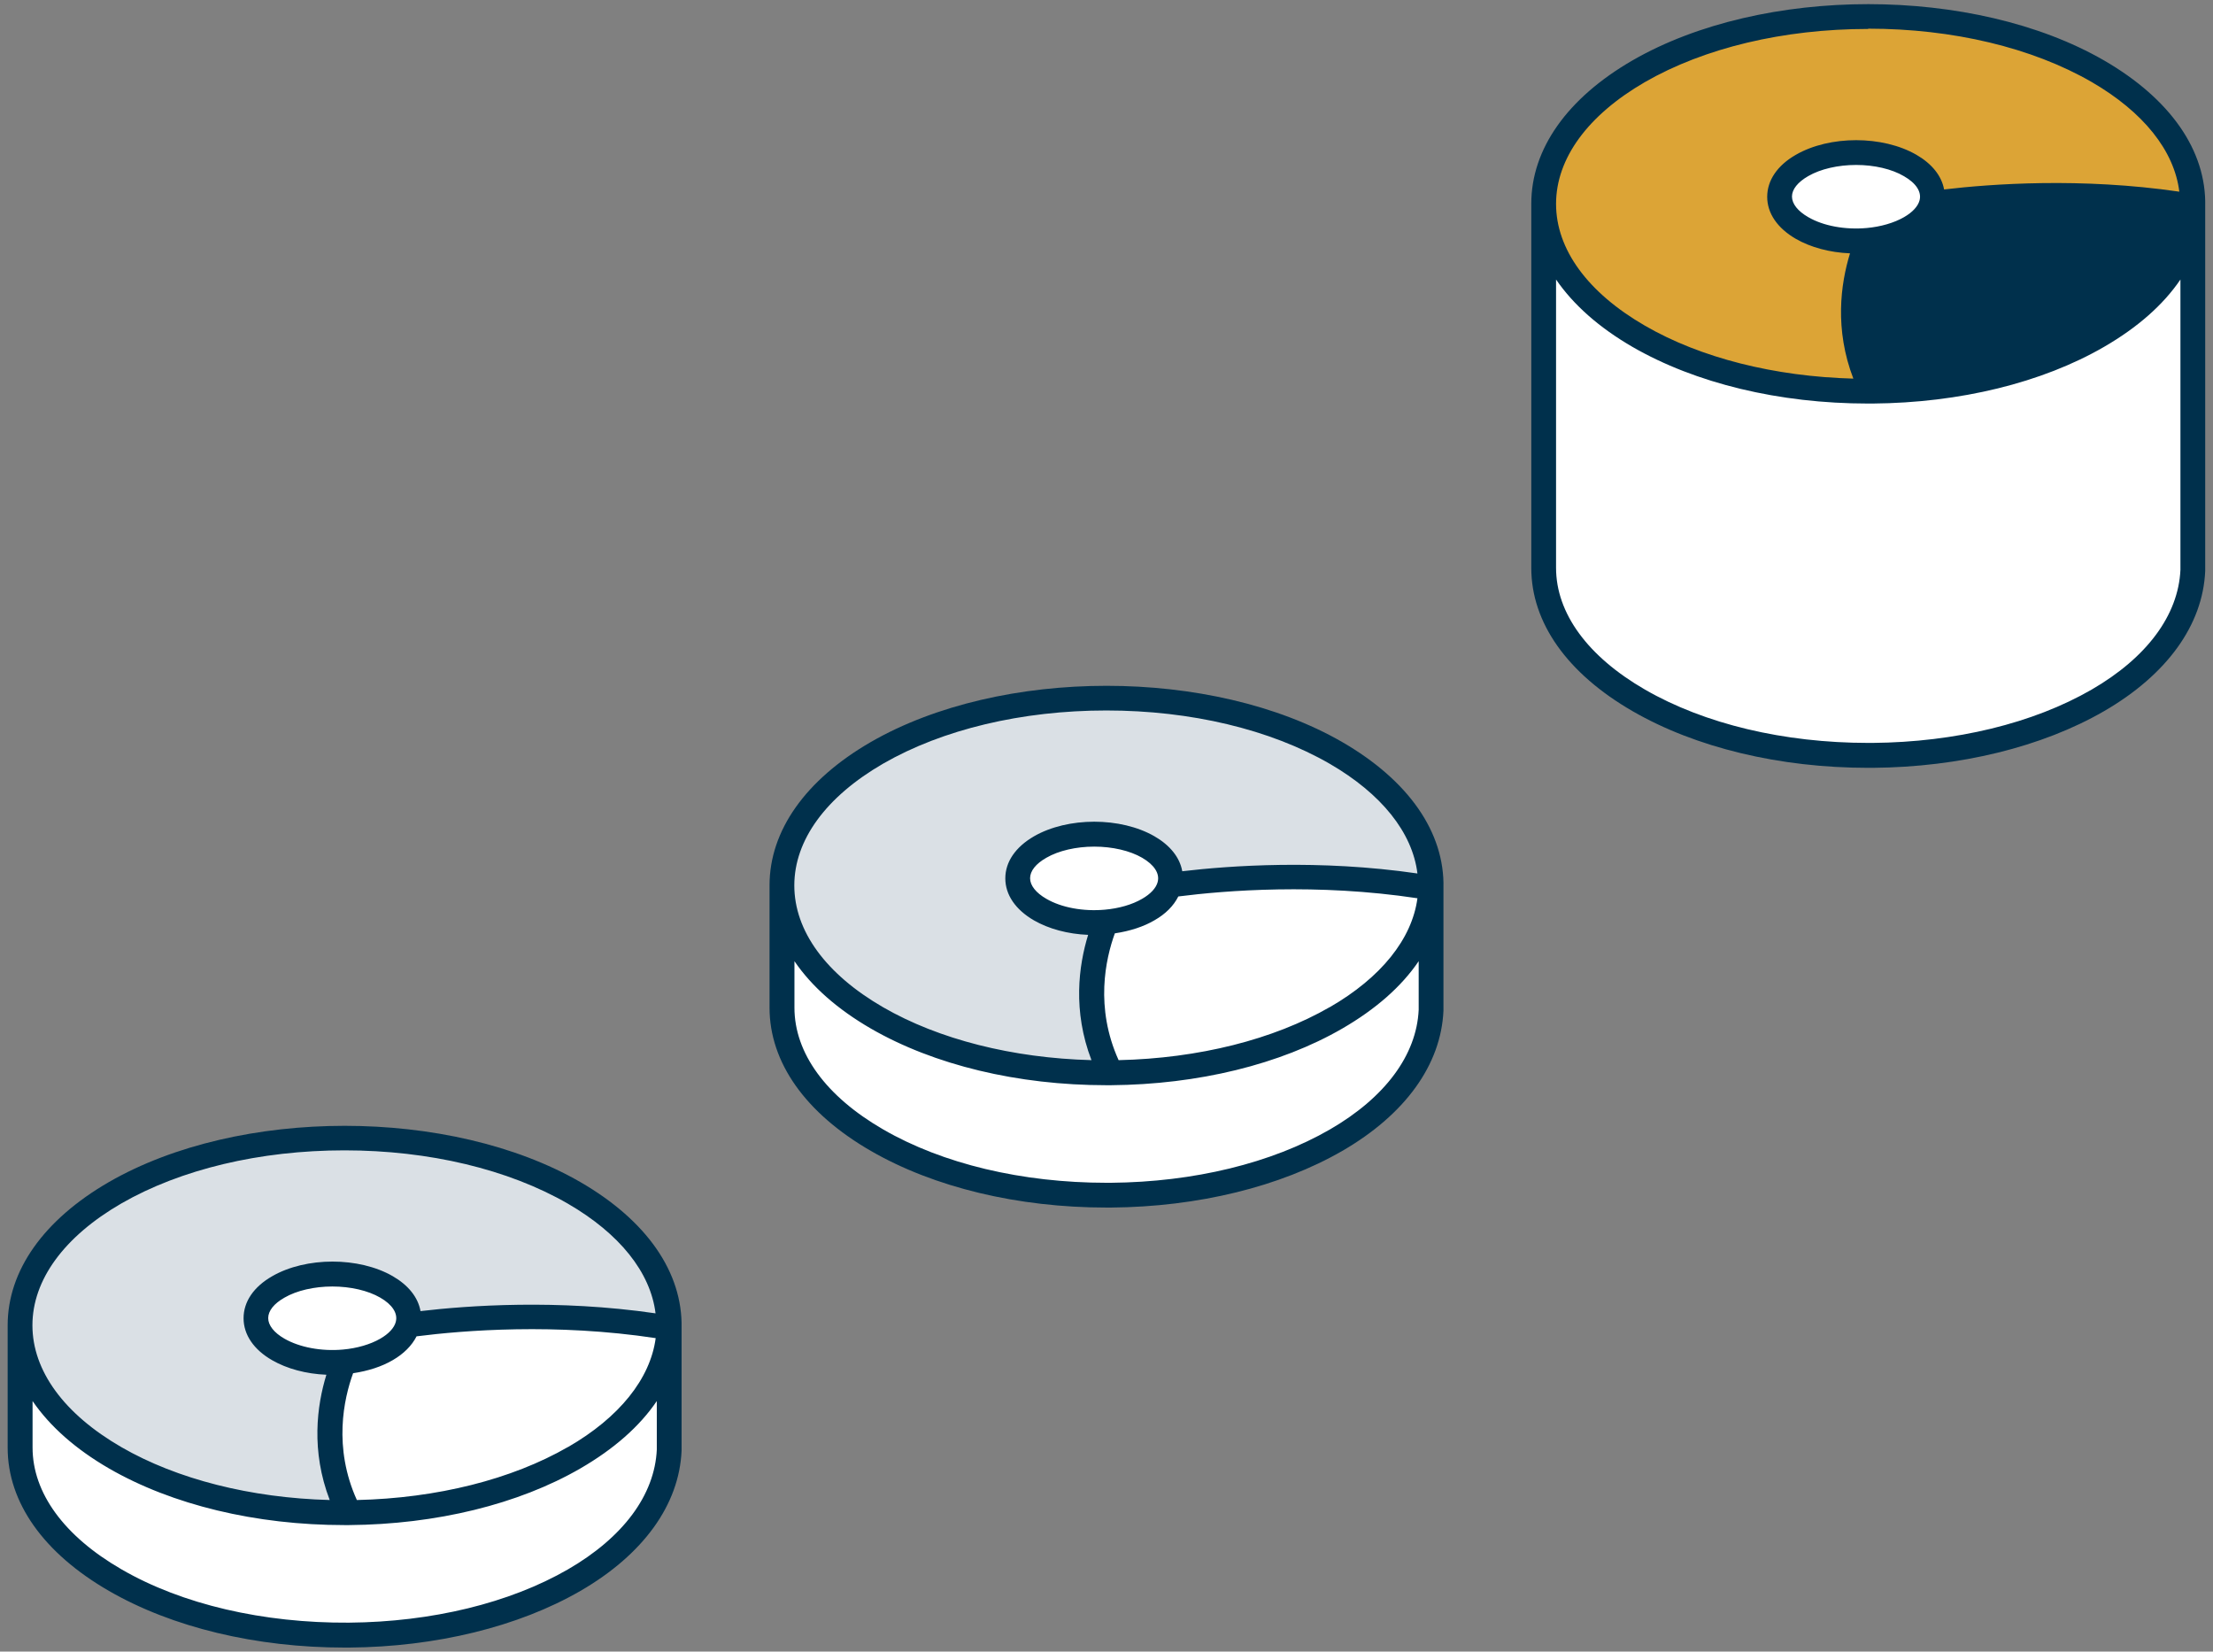
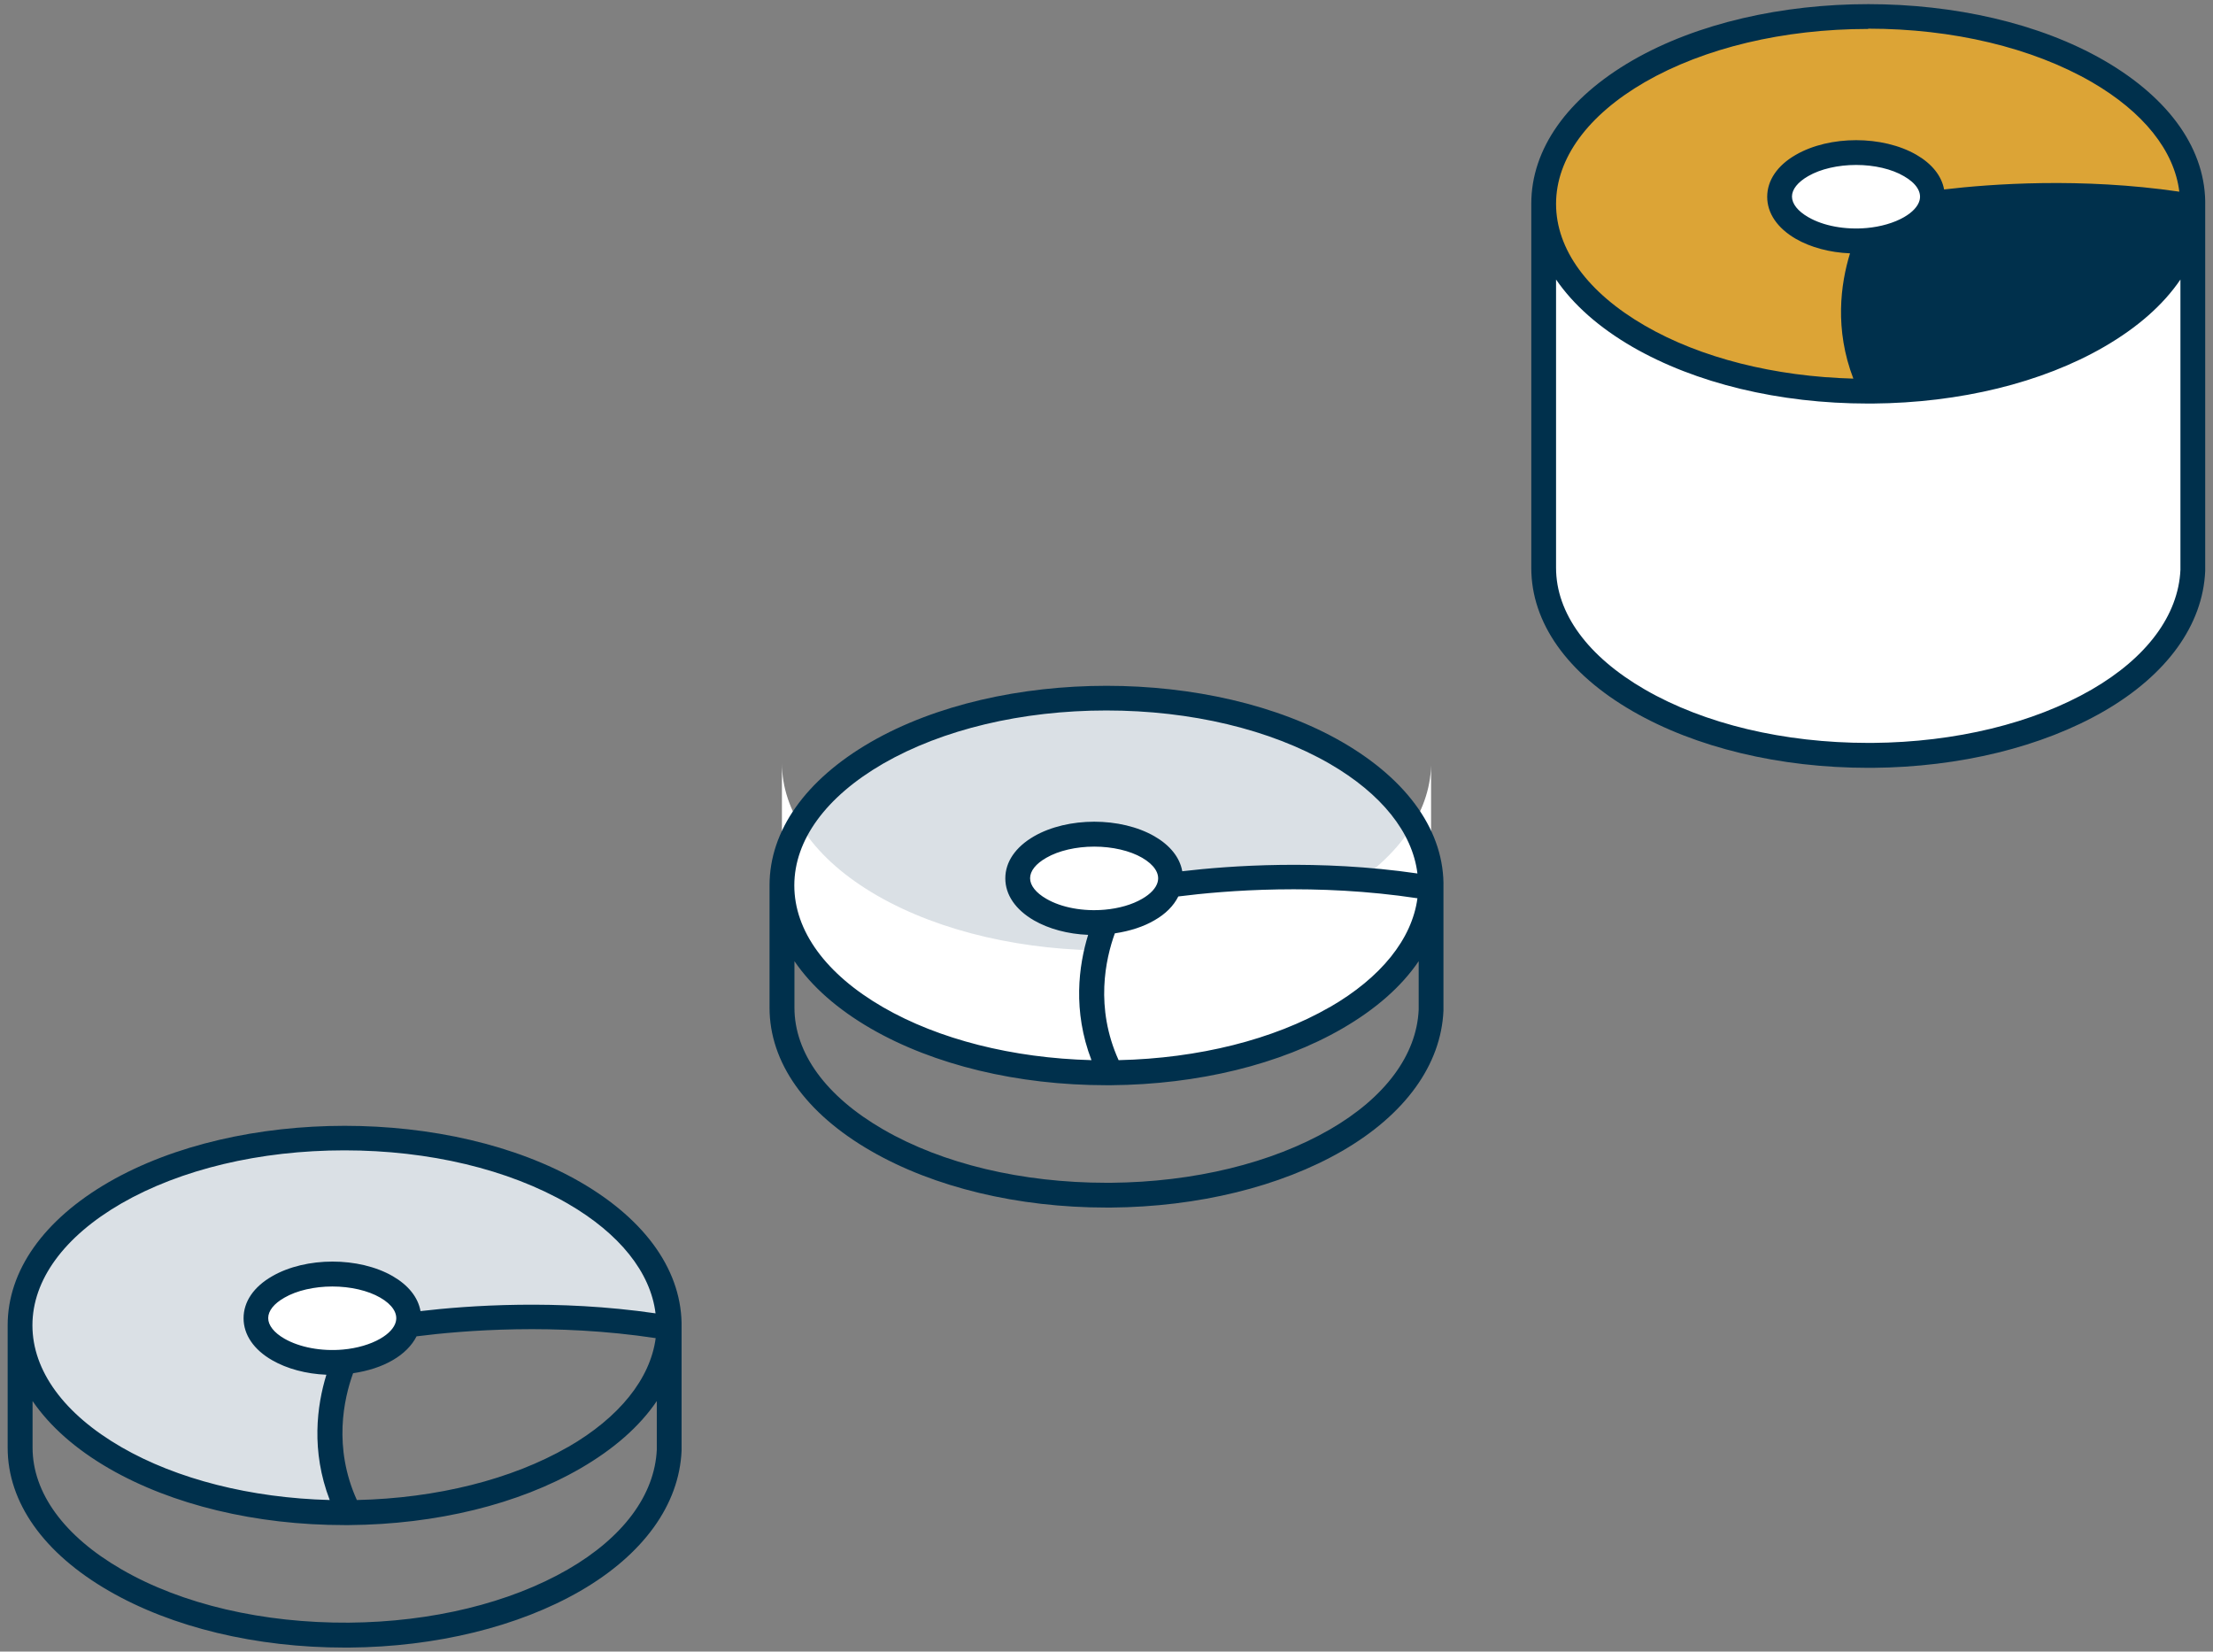
<svg xmlns="http://www.w3.org/2000/svg" id="Layer_1" data-name="Layer 1" viewBox="0 0 159 118.65">
  <rect x="0" y="0" width="159" height="118.65" fill="#808080" stroke="none" />
  <defs>
    <style>      .cls-1 {        fill: #dca436;      }      .cls-1, .cls-2, .cls-3, .cls-4 {        stroke-width: 0px;      }      .cls-2 {        fill: #dae0e5;      }      .cls-3 {        fill: #00304c;      }      .cls-4 {        fill: #fff;      }    </style>
  </defs>
  <g>
    <path class="cls-2" d="M41.26,85.69c4.63,2.68,6.9,6.2,6.82,9.7-7.75-1.3-14.88-.73-18.75-.2h-.02c.25-.97-.25-1.99-1.53-2.73-2.15-1.24-5.63-1.24-7.77,0-2.15,1.24-2.15,3.25,0,4.49,1.28.74,3.05,1.04,4.72.89-.91,2.23-1.92,6.37.35,10.83-6.07.04-12.16-1.27-16.8-3.95-4.55-2.63-6.83-6.08-6.83-9.52s2.28-6.89,6.83-9.52c9.11-5.25,23.88-5.25,32.98,0Z" />
-     <path class="cls-4" d="M48.08,95.38s0,8.74,0,8.8c-.15,3.38-2.35,6.76-6.83,9.34-4.48,2.59-10.31,3.9-16.18,3.95-6.07.04-12.16-1.27-16.8-3.95-4.55-2.63-6.83-6.08-6.83-9.52v-8.79c0,3.45,2.28,6.89,6.83,9.52,4.63,2.67,10.73,3.99,16.8,3.95,5.87-.05,11.7-1.36,16.18-3.95,4.47-2.58,6.74-5.95,6.83-9.34Z" />
-     <path class="cls-4" d="M48.08,95.38c-.08,3.39-2.35,6.76-6.83,9.34-4.48,2.59-10.31,3.9-16.18,3.95-2.27-4.46-1.26-8.6-.35-10.83,1.12-.1,2.2-.4,3.05-.9.86-.49,1.37-1.12,1.53-1.77h.02c3.87-.52,11.01-1.1,18.75.21Z" />
    <path class="cls-4" d="M27.77,92.45c1.29.74,1.79,1.76,1.53,2.72-.17.65-.68,1.28-1.53,1.77-.86.5-1.93.8-3.05.9-1.67.15-3.44-.15-4.72-.89-2.15-1.24-2.15-3.25,0-4.49,2.14-1.24,5.62-1.24,7.77,0Z" />
  </g>
  <g>
    <path class="cls-2" d="M95.99,54.09c4.63,2.68,6.9,6.2,6.82,9.7-7.75-1.3-14.88-.73-18.75-.2h-.02c.25-.97-.25-1.99-1.53-2.73-2.15-1.24-5.63-1.24-7.77,0-2.15,1.24-2.15,3.25,0,4.49,1.28.74,3.05,1.04,4.72.89-.91,2.23-1.92,6.37.35,10.83-6.07.04-12.16-1.27-16.8-3.95-4.55-2.63-6.83-6.08-6.83-9.52s2.28-6.89,6.83-9.52c9.11-5.25,23.88-5.25,32.98,0Z" />
-     <path class="cls-4" d="M102.82,63.78s0,8.74,0,8.8c-.15,3.38-2.35,6.76-6.83,9.34-4.48,2.59-10.31,3.9-16.18,3.95-6.07.04-12.16-1.27-16.8-3.95-4.55-2.63-6.83-6.08-6.83-9.52v-8.79c0,3.45,2.28,6.89,6.83,9.52,4.63,2.67,10.73,3.99,16.8,3.95,5.87-.05,11.7-1.36,16.18-3.95,4.47-2.58,6.74-5.95,6.83-9.34Z" />
+     <path class="cls-4" d="M102.82,63.78c-.15,3.38-2.35,6.76-6.83,9.34-4.48,2.59-10.31,3.9-16.18,3.95-6.07.04-12.16-1.27-16.8-3.95-4.55-2.63-6.83-6.08-6.83-9.52v-8.79c0,3.45,2.28,6.89,6.83,9.52,4.63,2.67,10.73,3.99,16.8,3.95,5.87-.05,11.7-1.36,16.18-3.95,4.47-2.58,6.74-5.95,6.83-9.34Z" />
    <path class="cls-4" d="M102.82,63.78c-.08,3.39-2.35,6.76-6.83,9.34-4.48,2.59-10.31,3.9-16.18,3.95-2.27-4.46-1.26-8.6-.35-10.83,1.12-.1,2.2-.4,3.05-.9.86-.49,1.37-1.12,1.53-1.77h.02c3.87-.52,11.01-1.1,18.75.21Z" />
    <path class="cls-4" d="M82.51,60.85c1.29.74,1.79,1.76,1.53,2.72-.17.65-.68,1.28-1.53,1.77-.86.5-1.93.8-3.05.9-1.67.15-3.44-.15-4.72-.89-2.15-1.24-2.15-3.25,0-4.49,2.14-1.24,5.62-1.24,7.77,0Z" />
  </g>
  <g id="avatar_button" data-name="avatar button">
    <g>
      <path class="cls-1" d="M150.73,5.11c4.63,2.68,6.9,6.2,6.82,9.7-7.75-1.3-14.88-.73-18.75-.2h-.02c.25-.97-.25-1.99-1.53-2.73-2.15-1.24-5.63-1.24-7.77,0-2.15,1.24-2.15,3.25,0,4.49,1.28.74,3.05,1.04,4.72.89-.91,2.23-1.92,6.37.35,10.83-6.07.04-12.16-1.27-16.8-3.95-4.55-2.63-6.83-6.08-6.83-9.52s2.28-6.89,6.83-9.52c9.11-5.25,23.88-5.25,32.98,0Z" />
      <path class="cls-4" d="M157.55,14.81s0,26.11,0,26.17c-.15,3.38-2.35,6.76-6.83,9.34-4.48,2.59-10.31,3.9-16.18,3.95-6.07.04-12.16-1.27-16.8-3.95-4.55-2.63-6.83-6.08-6.83-9.52V14.63c0,3.45,2.28,6.89,6.83,9.52,4.63,2.67,10.73,3.99,16.8,3.95,5.87-.05,11.7-1.36,16.18-3.95,4.47-2.58,6.74-5.95,6.83-9.34Z" />
      <path class="cls-4" d="M137.24,11.88c1.29.74,1.79,1.76,1.53,2.72-.17.65-.68,1.28-1.53,1.77-.86.5-1.93.8-3.05.9-1.67.15-3.44-.15-4.72-.89-2.15-1.24-2.15-3.25,0-4.49,2.14-1.24,5.62-1.24,7.77,0Z" />
    </g>
    <g>
      <path class="cls-3" d="M48.97,95.39c.08-3.99-2.5-7.71-7.27-10.47-9.34-5.39-24.53-5.39-33.88,0-4.69,2.71-7.27,6.37-7.27,10.29v8.79c0,3.93,2.58,7.58,7.28,10.29,4.54,2.62,10.56,4.07,16.94,4.07h.31c6.26-.05,12.17-1.5,16.62-4.07,4.51-2.61,7.1-6.18,7.27-10.07,0-.03,0-.06,0-8.84h0ZM28.44,94.95h0c-.11.44-.51.87-1.12,1.22-.71.41-1.67.69-2.68.78-1.55.14-3.12-.16-4.2-.78-.75-.43-1.17-.96-1.17-1.48s.41-1.04,1.17-1.47c.88-.51,2.14-.8,3.44-.8s2.56.29,3.44.8c.87.5,1.27,1.13,1.12,1.72ZM40.81,103.95c-4.04,2.33-9.42,3.68-15.17,3.81-1.71-3.78-.94-7.27-.27-9.11,1.08-.16,2.07-.48,2.85-.94.78-.45,1.37-1.04,1.71-1.71,3.39-.43,9.98-.96,17.18.13-.39,2.93-2.62,5.7-6.29,7.82ZM30.21,94.17c-.18-.98-.88-1.85-1.99-2.49-2.43-1.4-6.23-1.4-8.66,0-1.33.76-2.06,1.83-2.06,3.02,0,1.18.73,2.26,2.06,3.02,1.06.61,2.43.98,3.89,1.04-.68,2.21-1.12,5.46.24,9-5.67-.15-10.97-1.49-14.97-3.8-4.12-2.38-6.39-5.49-6.39-8.75s2.27-6.37,6.38-8.75c4.27-2.46,9.97-3.82,16.04-3.82s11.77,1.36,16.05,3.83c3.71,2.15,5.94,4.93,6.3,7.88-7.05-1.03-13.51-.56-16.9-.16ZM24.75,109.56h.33c6.26-.05,12.16-1.49,16.62-4.07,2.4-1.39,4.25-3.01,5.49-4.84,0,1.85,0,3.38,0,3.49-.15,3.26-2.42,6.31-6.38,8.6-4.19,2.42-9.78,3.78-15.74,3.83-6.16.04-11.99-1.31-16.34-3.83-4.12-2.38-6.39-5.49-6.39-8.75v-3.34c1.25,1.82,3.09,3.45,5.49,4.84,4.54,2.62,10.55,4.07,16.92,4.07Z" />
      <path class="cls-3" d="M96.44,53.31c-9.34-5.39-24.53-5.39-33.88,0-4.69,2.71-7.27,6.37-7.27,10.29v8.79c0,3.93,2.58,7.58,7.28,10.29,4.54,2.62,10.56,4.07,16.94,4.07h.31c6.26-.05,12.17-1.5,16.62-4.07,4.51-2.61,7.1-6.18,7.27-10.08,0-.04,0-.44,0-8.82.09-3.99-2.5-7.71-7.27-10.47ZM83.18,63.35c-.11.44-.51.87-1.12,1.22-.72.42-1.67.69-2.68.78-1.55.14-3.12-.15-4.2-.78-.75-.43-1.17-.96-1.17-1.48s.41-1.04,1.17-1.47c.88-.51,2.14-.8,3.44-.8s2.56.29,3.44.8c.86.5,1.27,1.12,1.12,1.72ZM95.54,72.35c-4.04,2.33-9.42,3.68-15.17,3.81-1.71-3.78-.94-7.27-.27-9.11,1.08-.16,2.07-.48,2.85-.94.79-.45,1.37-1.03,1.71-1.71,3.39-.43,9.97-.96,17.18.13-.39,2.93-2.62,5.7-6.29,7.82ZM84.94,62.57c-.18-.98-.88-1.85-1.99-2.49-2.43-1.4-6.23-1.4-8.66,0-1.33.77-2.06,1.84-2.06,3.02,0,1.18.73,2.25,2.06,3.02,1.06.61,2.43.98,3.89,1.04-.68,2.21-1.12,5.46.24,9-5.67-.15-10.97-1.49-14.97-3.8-4.12-2.38-6.38-5.49-6.38-8.75s2.27-6.37,6.38-8.75c4.27-2.46,9.97-3.82,16.04-3.82s11.77,1.36,16.05,3.83c3.71,2.15,5.94,4.93,6.3,7.88-7.05-1.03-13.51-.56-16.9-.16ZM79.49,77.96h.33c6.26-.05,12.16-1.49,16.62-4.07,2.4-1.39,4.25-3.01,5.49-4.84v1.54c0,1.09,0,1.87,0,1.95-.15,3.26-2.42,6.31-6.38,8.6-4.19,2.42-9.78,3.78-15.74,3.83h-.3c-6.08,0-11.78-1.36-16.05-3.83-4.12-2.38-6.38-5.49-6.38-8.75v-3.34c1.24,1.82,3.09,3.45,5.49,4.84,4.54,2.62,10.55,4.07,16.92,4.07Z" />
      <path class="cls-3" d="M158.44,14.81h0c.09-3.99-2.5-7.71-7.27-10.47-9.34-5.39-24.54-5.39-33.88,0-4.69,2.71-7.27,6.37-7.27,10.29v26.17c0,3.93,2.58,7.58,7.28,10.29,4.54,2.62,10.56,4.07,16.94,4.07h.31c6.26-.05,12.17-1.5,16.62-4.07,4.51-2.61,7.1-6.18,7.27-10.07,0-.03,0-.09,0-26.21ZM134.23,2.06c6.07,0,11.77,1.36,16.05,3.83,3.71,2.15,5.94,4.93,6.3,7.88-7.05-1.03-13.51-.56-16.9-.16-.18-.98-.88-1.85-1.99-2.49-2.43-1.4-6.23-1.4-8.66,0-1.33.76-2.06,1.84-2.06,3.02,0,1.18.73,2.25,2.06,3.02,1.06.61,2.43.98,3.89,1.04-.68,2.21-1.12,5.46.24,9-5.67-.15-10.98-1.49-14.97-3.8-4.12-2.38-6.39-5.49-6.39-8.75s2.27-6.37,6.38-8.75h0c4.27-2.46,9.97-3.82,16.04-3.82ZM128.75,14.12c0-.52.42-1.04,1.17-1.47.88-.51,2.14-.8,3.44-.8s2.56.29,3.44.81c.87.5,1.27,1.12,1.12,1.72h0c-.11.44-.51.87-1.12,1.22-.71.41-1.67.69-2.68.78-1.55.14-3.12-.15-4.2-.78-.75-.43-1.17-.96-1.17-1.48ZM134.22,28.99h.33c6.26-.05,12.16-1.49,16.62-4.07,2.4-1.39,4.25-3.01,5.49-4.84,0,7.41,0,20.52,0,20.86-.15,3.26-2.42,6.31-6.38,8.6-4.19,2.42-9.78,3.78-15.74,3.83h-.3c-6.07,0-11.77-1.36-16.05-3.83-4.12-2.38-6.39-5.49-6.39-8.75v-20.71c1.25,1.82,3.09,3.45,5.49,4.84,4.54,2.62,10.55,4.07,16.92,4.07Z" />
    </g>
  </g>
</svg>